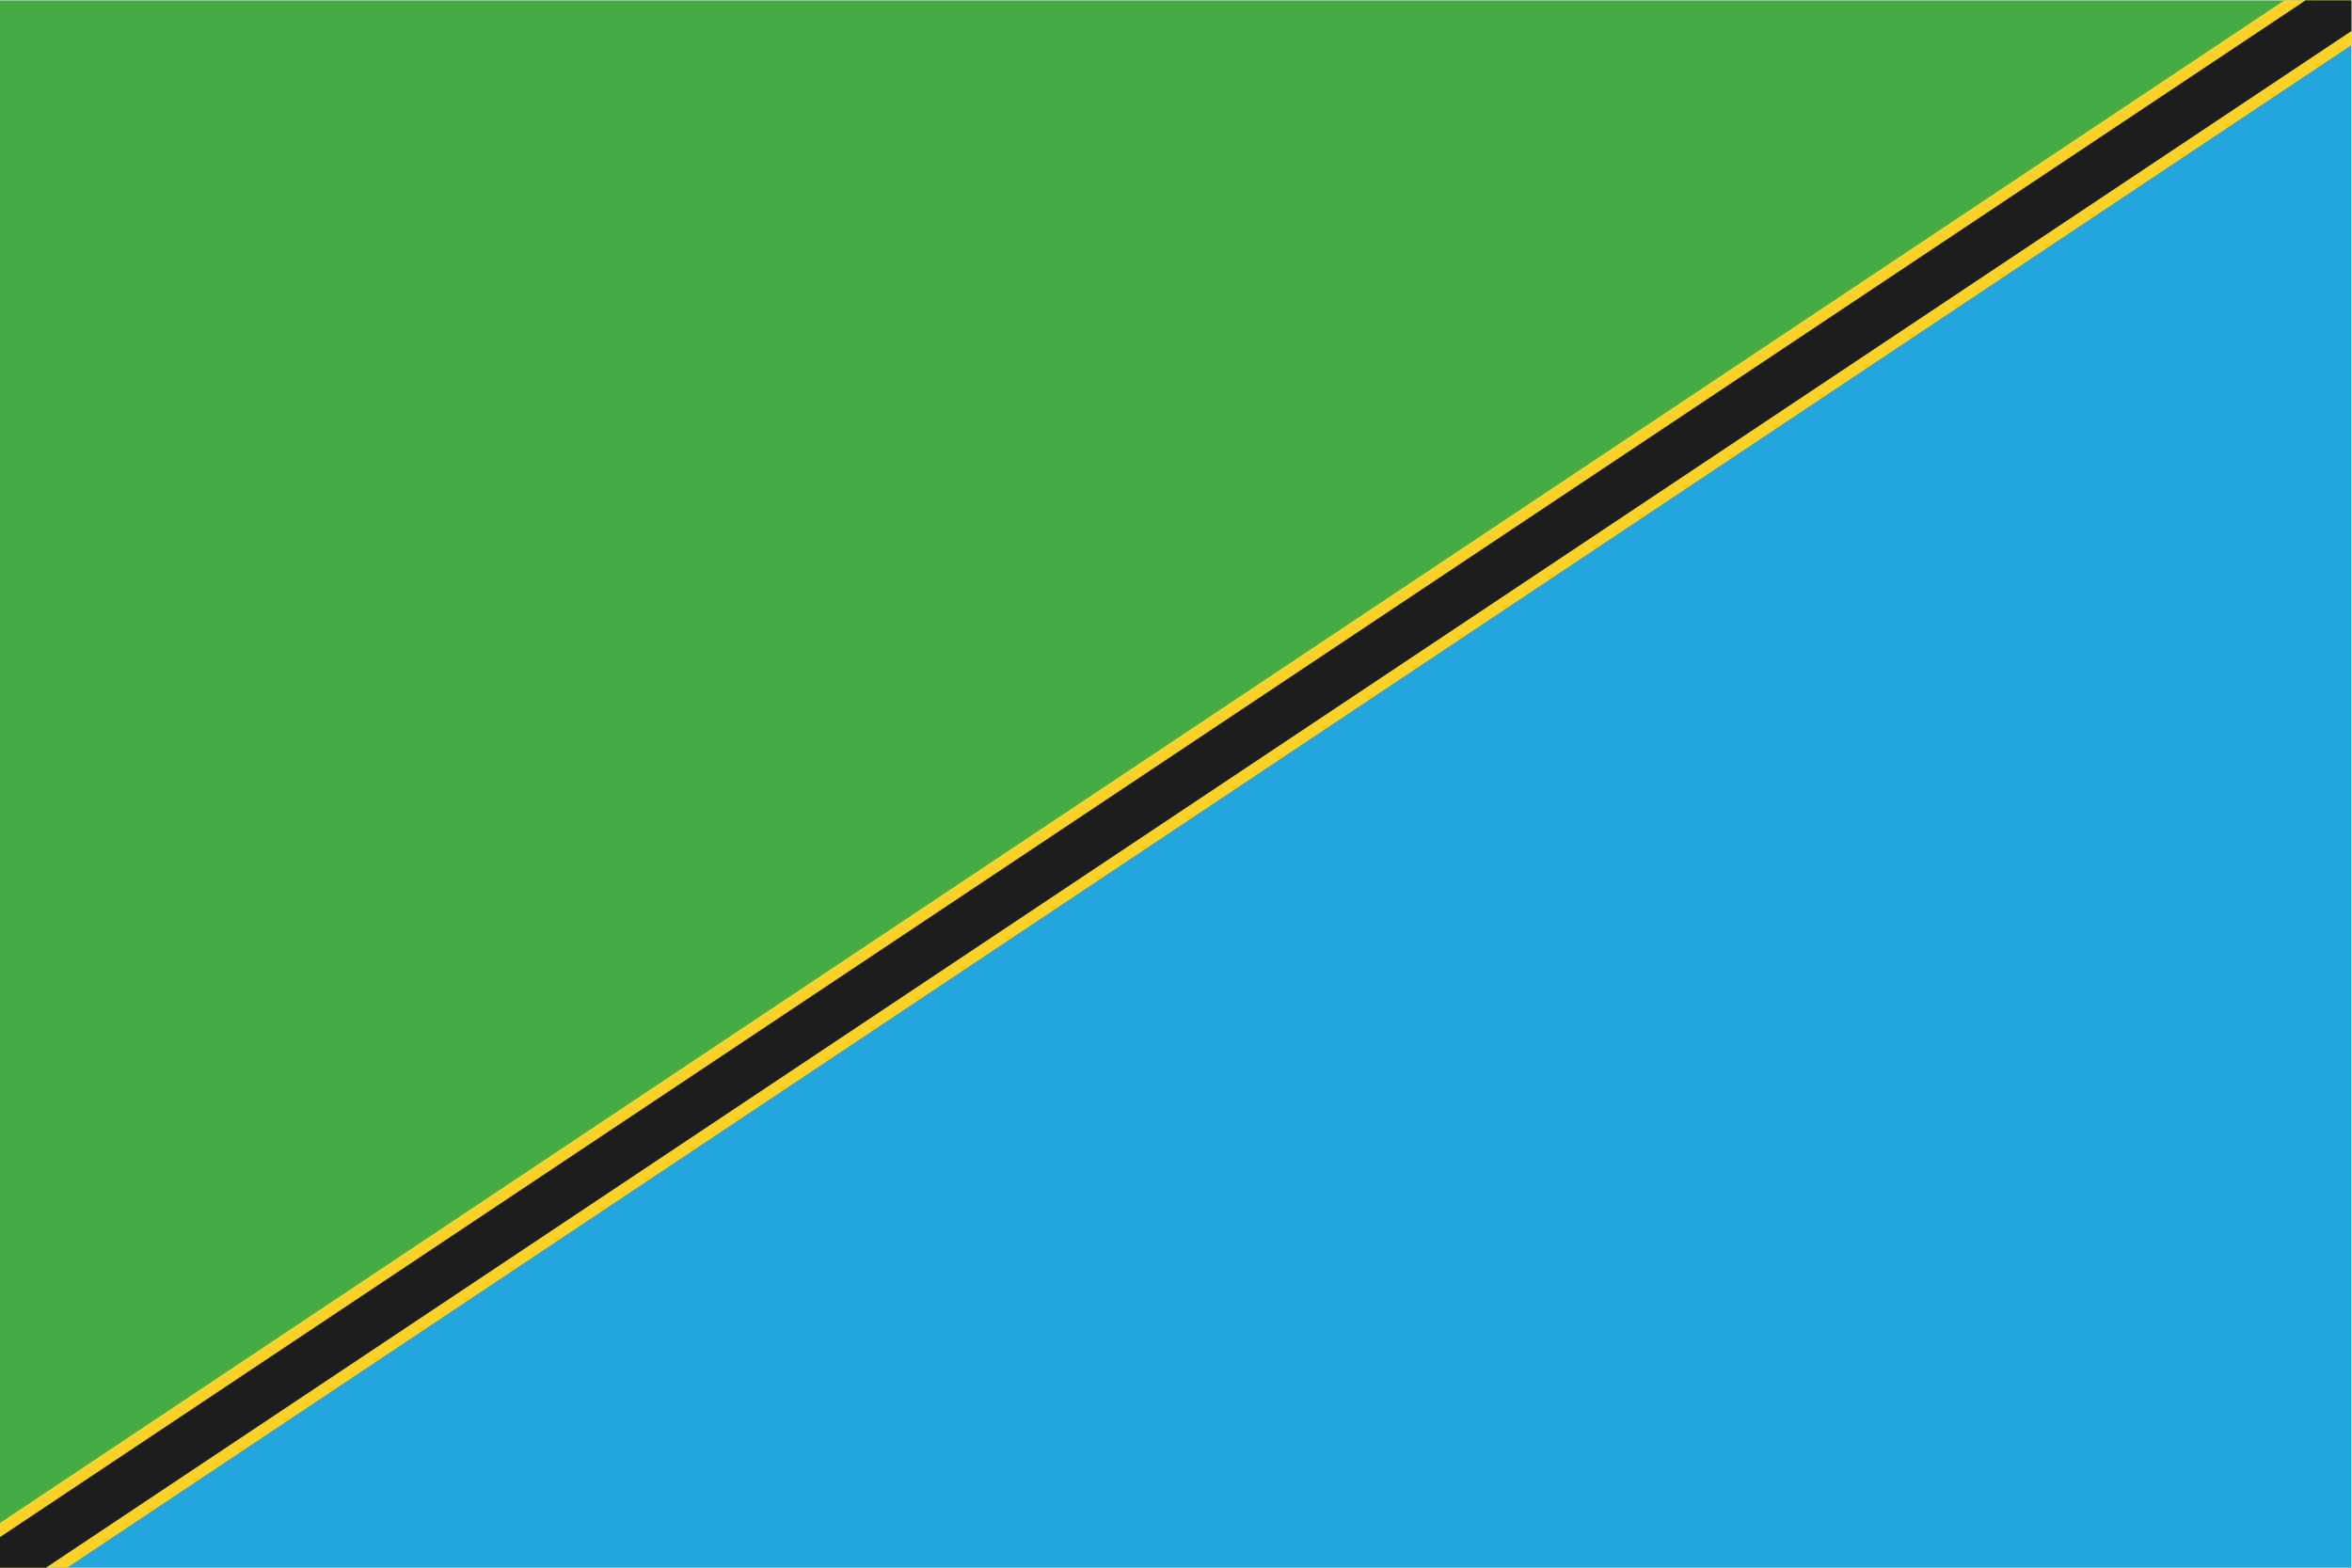
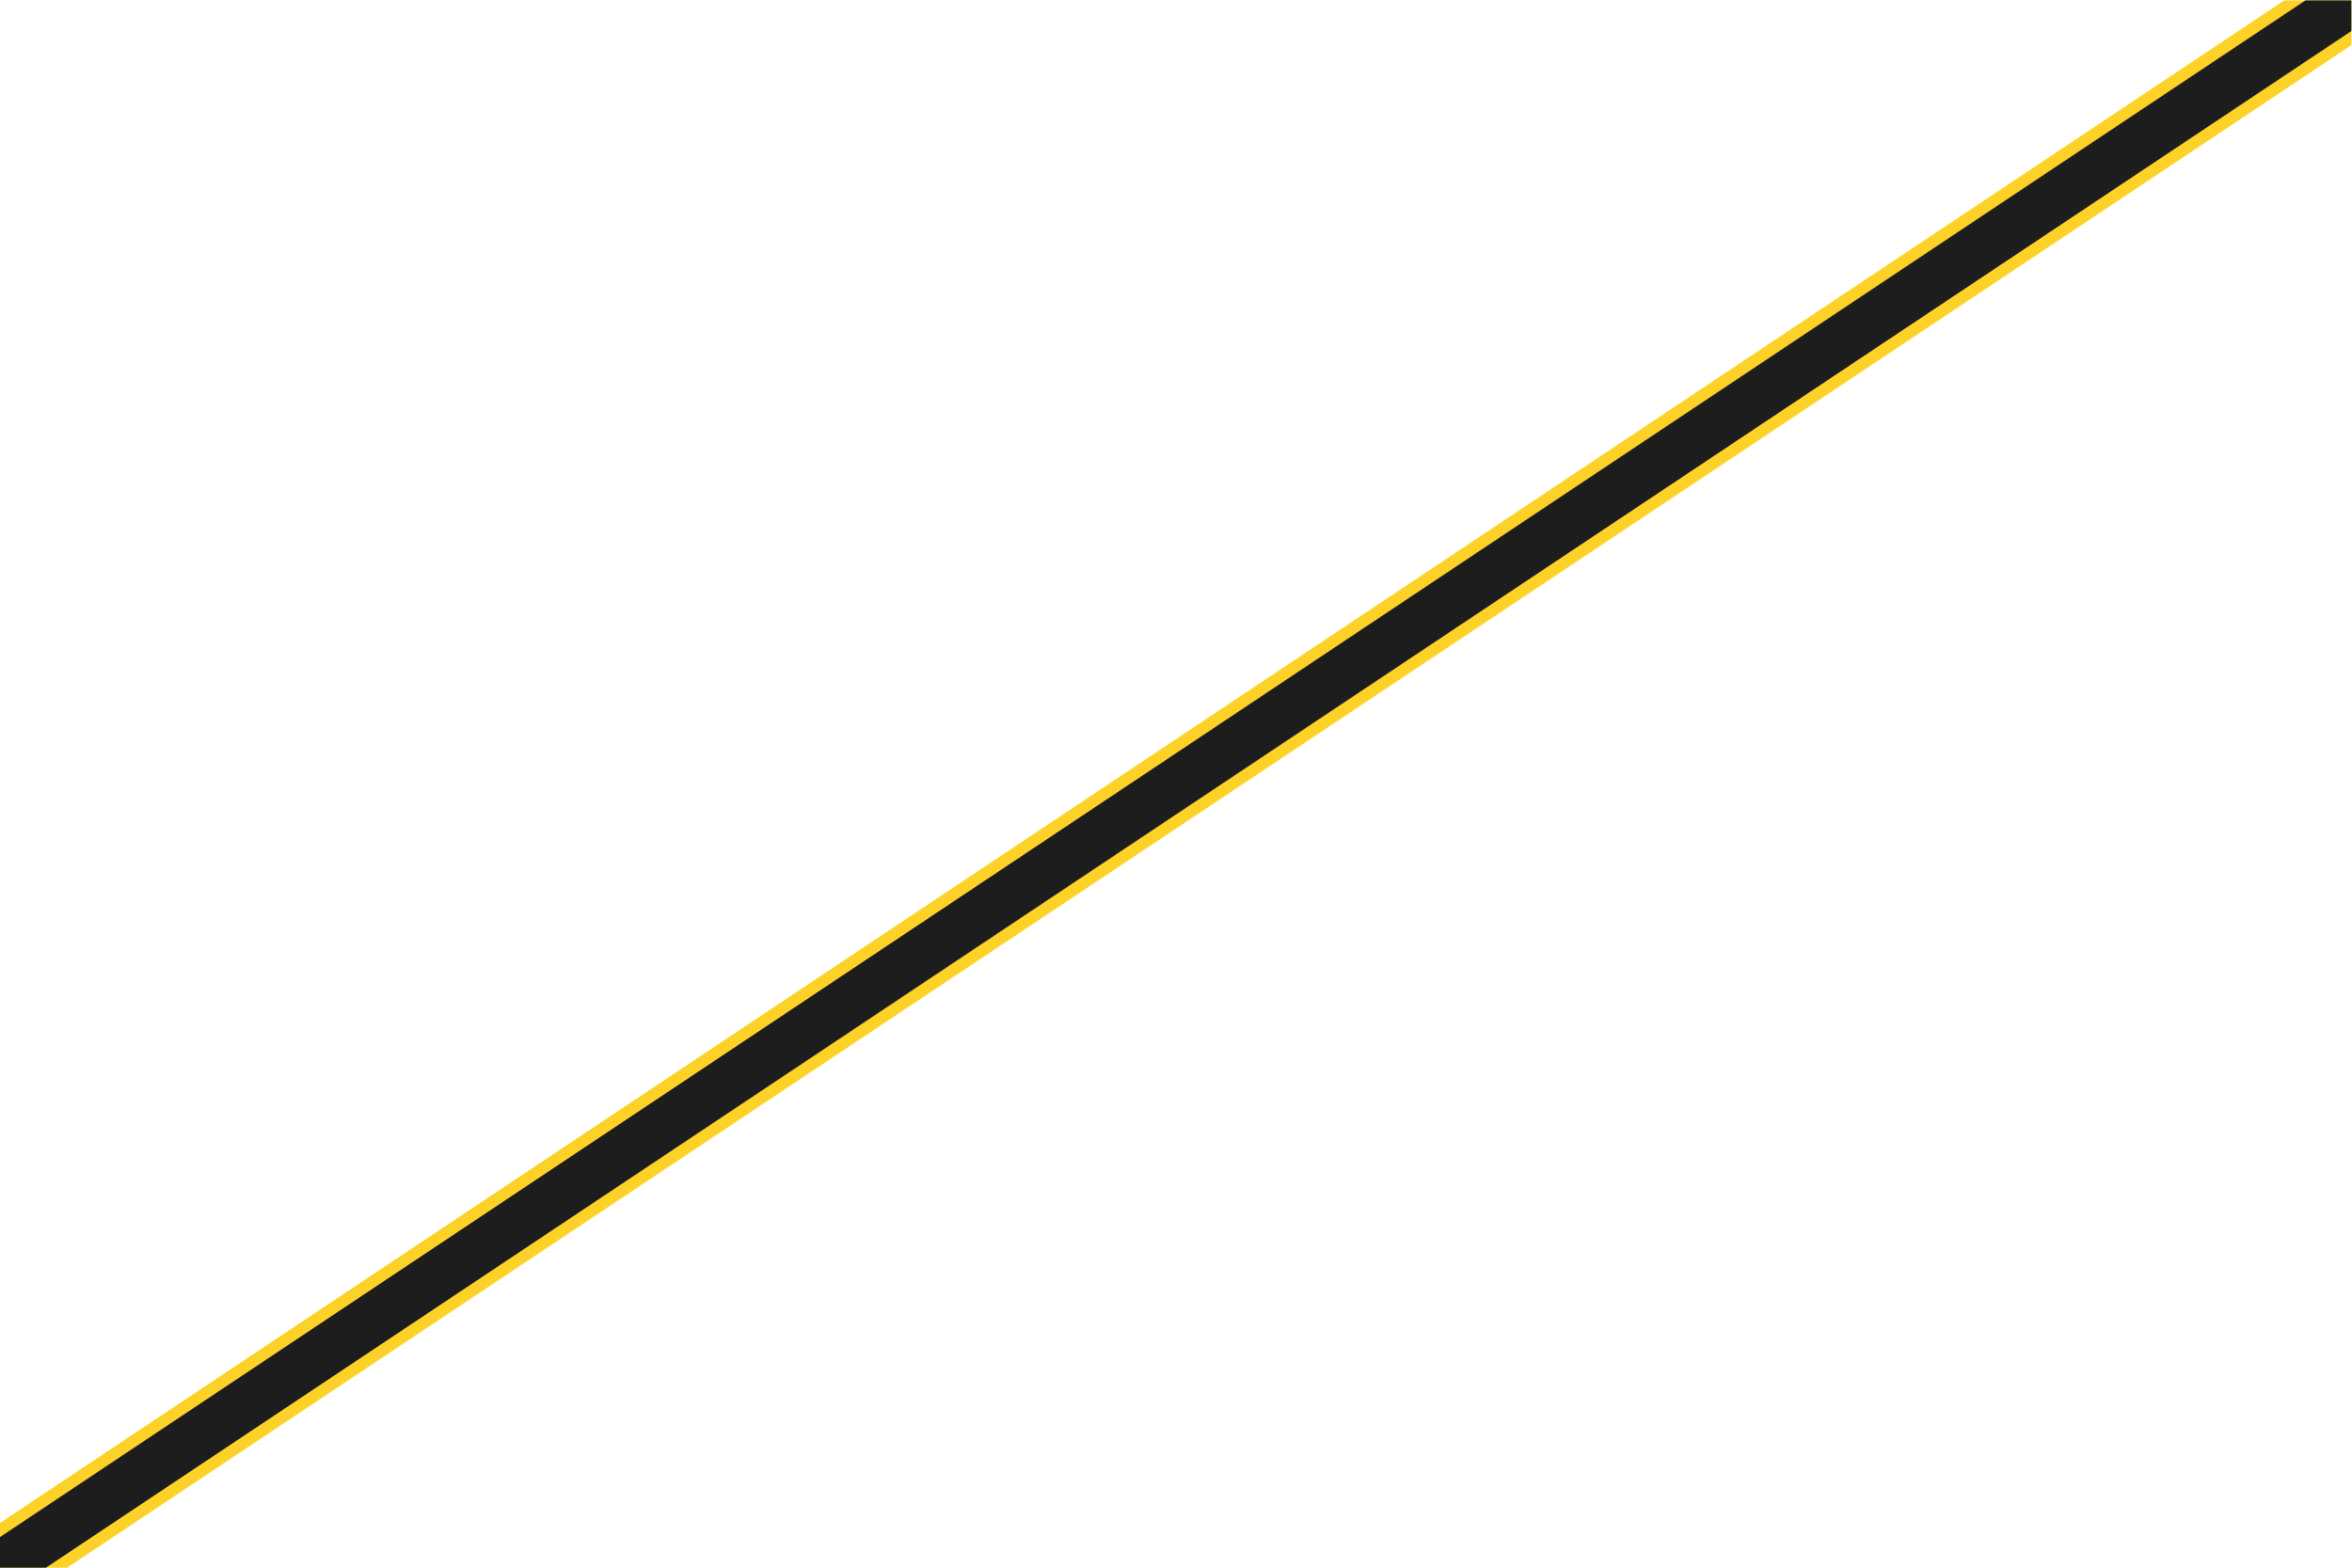
<svg xmlns="http://www.w3.org/2000/svg" viewBox="0 0 800 533.333" height="533.333" width="800" xml:space="preserve" version="1.1" id="svg2">
  <defs id="defs6">
    <clipPath id="clipPath28" clipPathUnits="userSpaceOnUse">
      <path id="path30" d="M 0,400 600,400 600,0 0,0 0,400 Z" />
    </clipPath>
    <clipPath id="clipPath42" clipPathUnits="userSpaceOnUse">
      <path id="path44" d="M 0,400 600,400 600,0 0,0 0,400 Z" />
    </clipPath>
  </defs>
  <g transform="matrix(1.333,0,0,-1.333,0,533.333)" id="g10">
    <g transform="translate(0,400)" id="g12">
-       <path id="path14" style="fill:#45ac45;fill-opacity:1;fill-rule:nonzero;stroke:none" d="M 0,0 0,-400 600,0 0,0 Z" />
-     </g>
+       </g>
    <g transform="translate(600,400)" id="g16">
-       <path id="path18" style="fill:#23a5de;fill-opacity:1;fill-rule:nonzero;stroke:none" d="M 0,0 -600,-400 0,-400 0,0 Z" />
-     </g>
+       </g>
    <g transform="translate(600,400)" id="g20">
      <path id="path22" style="fill:#1d1d1d;fill-opacity:1;fill-rule:nonzero;stroke:none" d="M 0,0 -600,-400 0,0 Z" />
    </g>
    <g id="g24">
      <g clip-path="url(#clipPath28)" id="g26">
        <path id="path32" style="fill:none;stroke:#fdd228;stroke-width:19;stroke-linecap:butt;stroke-linejoin:miter;stroke-miterlimit:4;stroke-dasharray:none;stroke-opacity:1" d="M 0,0 600,400" />
      </g>
    </g>
    <g transform="translate(600,400)" id="g34">
      <path id="path36" style="fill:#1d1d1d;fill-opacity:1;fill-rule:nonzero;stroke:none" d="M 0,0 -600,-400 0,0 Z" />
    </g>
    <g id="g38">
      <g clip-path="url(#clipPath42)" id="g40">
        <path id="path46" style="fill:none;stroke:#1d1d1d;stroke-width:13;stroke-linecap:butt;stroke-linejoin:miter;stroke-miterlimit:4;stroke-dasharray:none;stroke-opacity:1" d="M 0,0 600,400" />
      </g>
    </g>
  </g>
</svg>